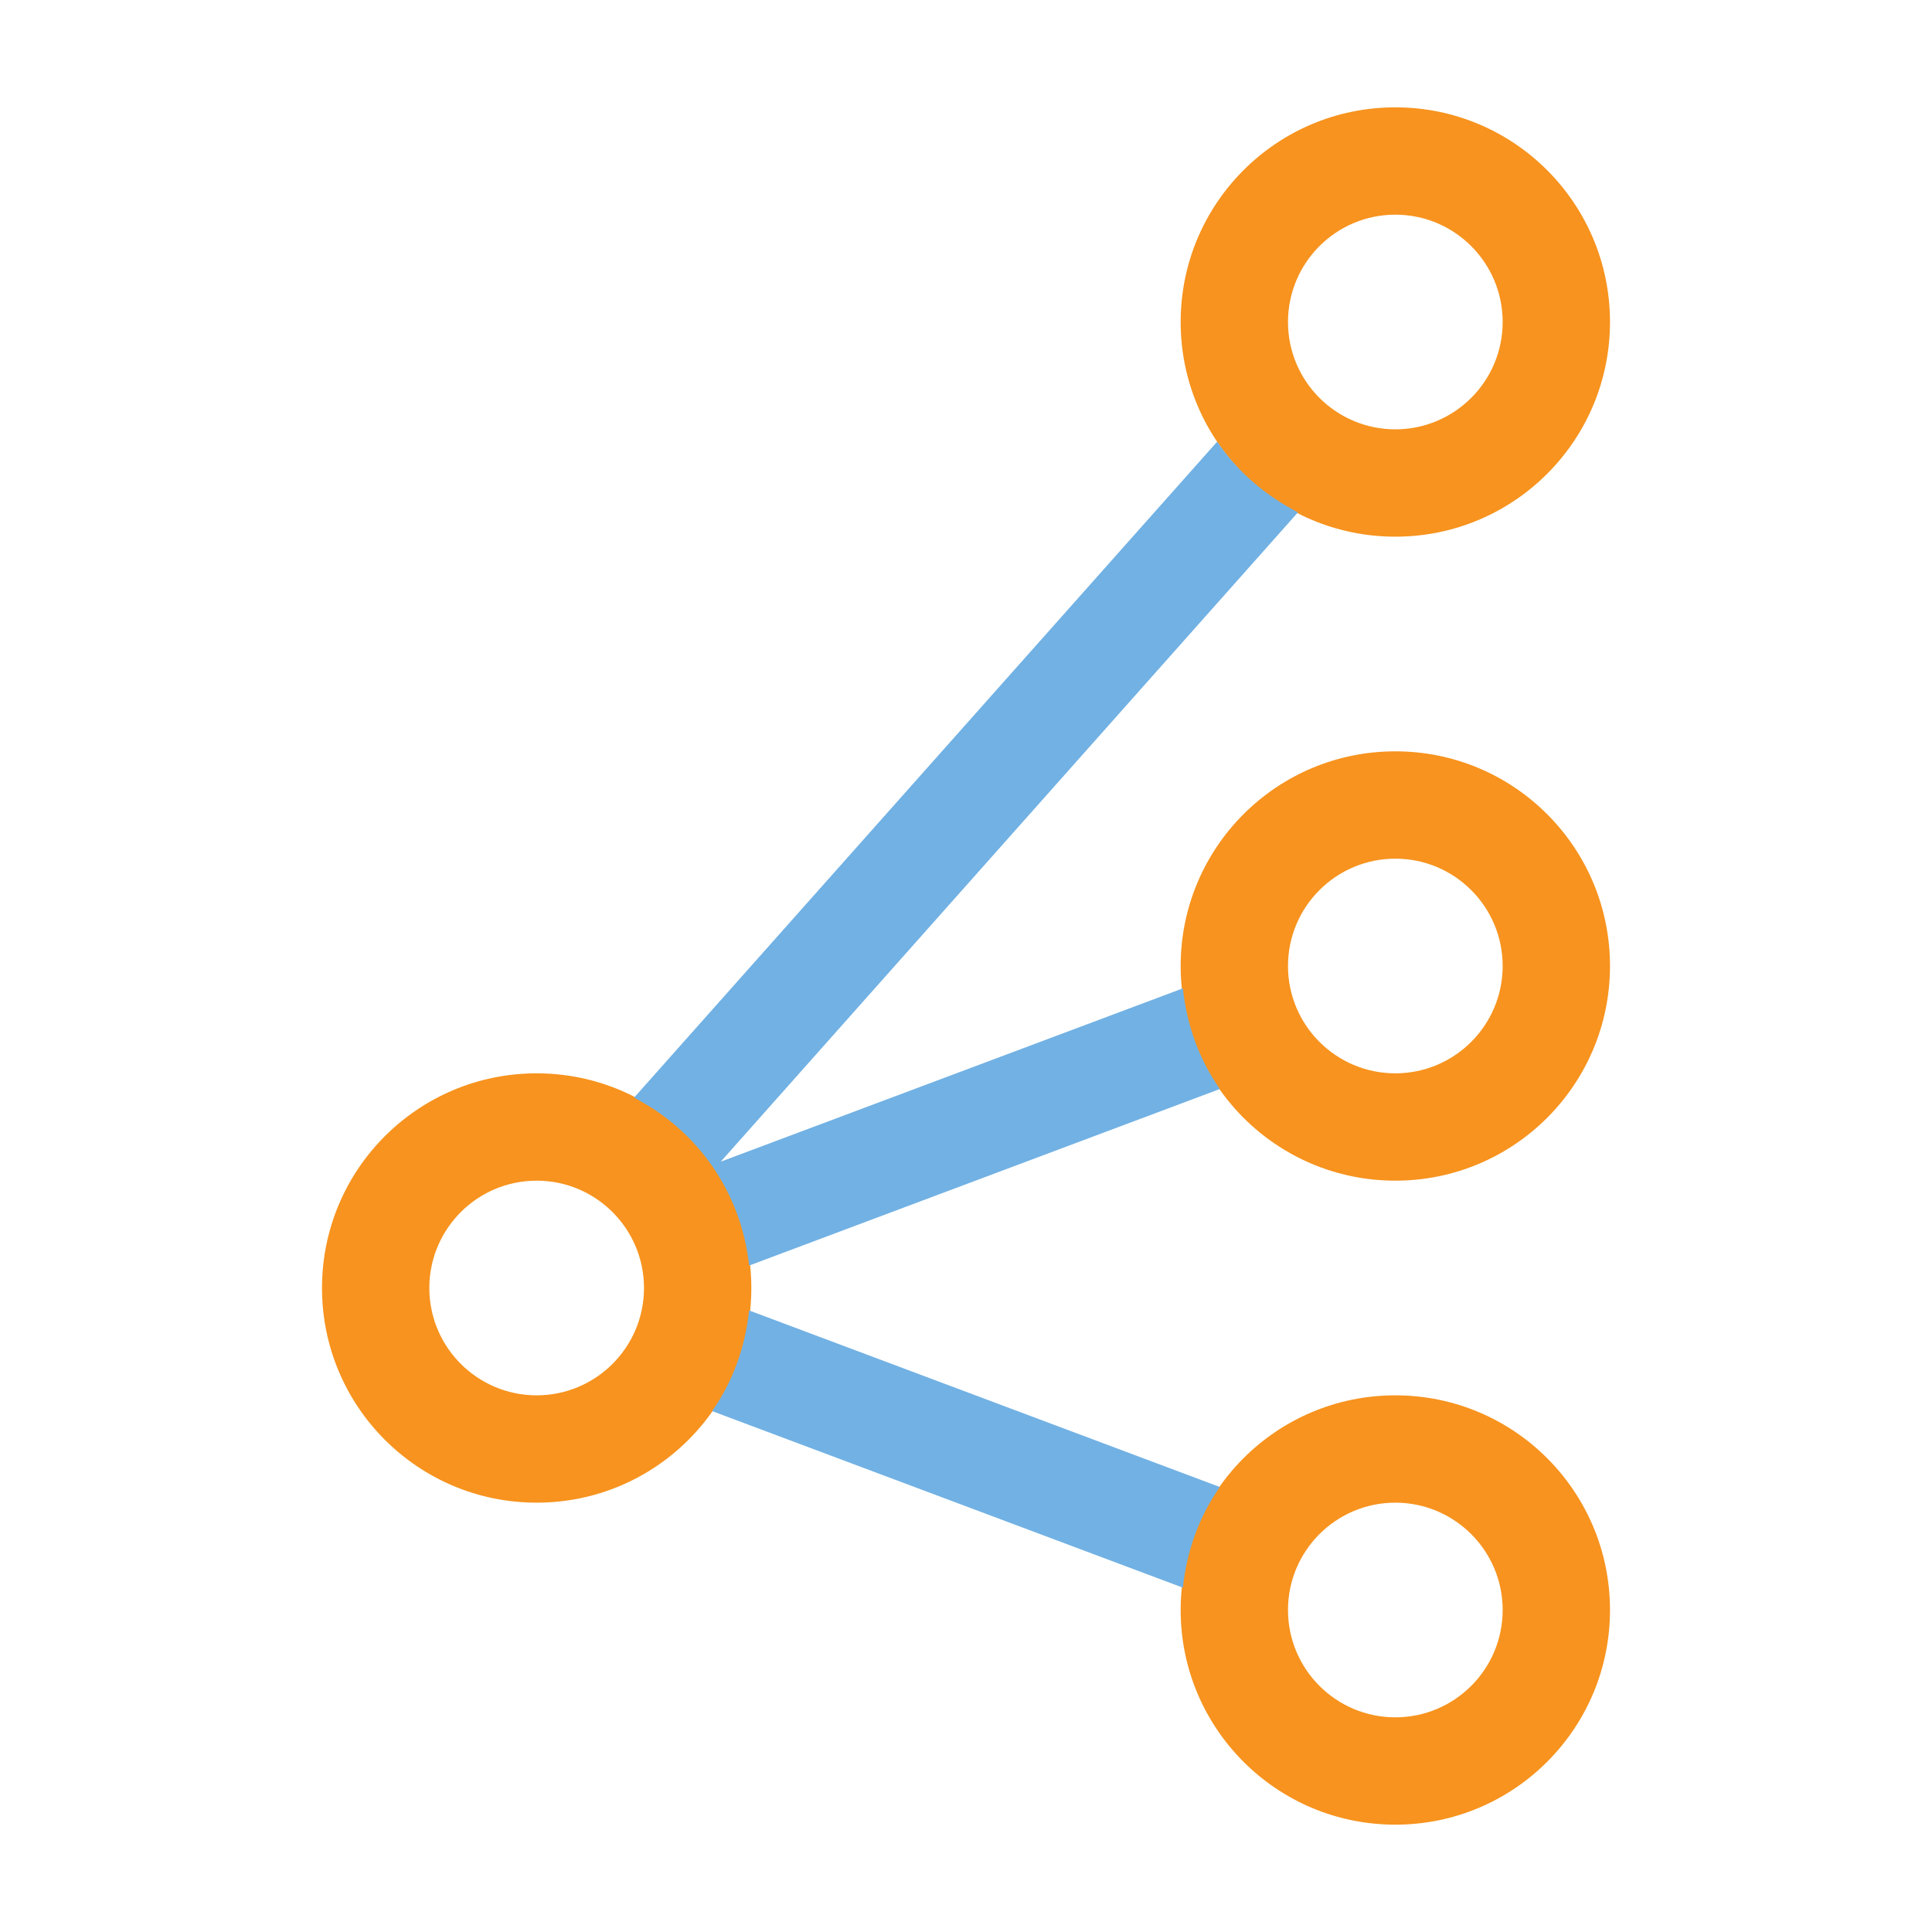
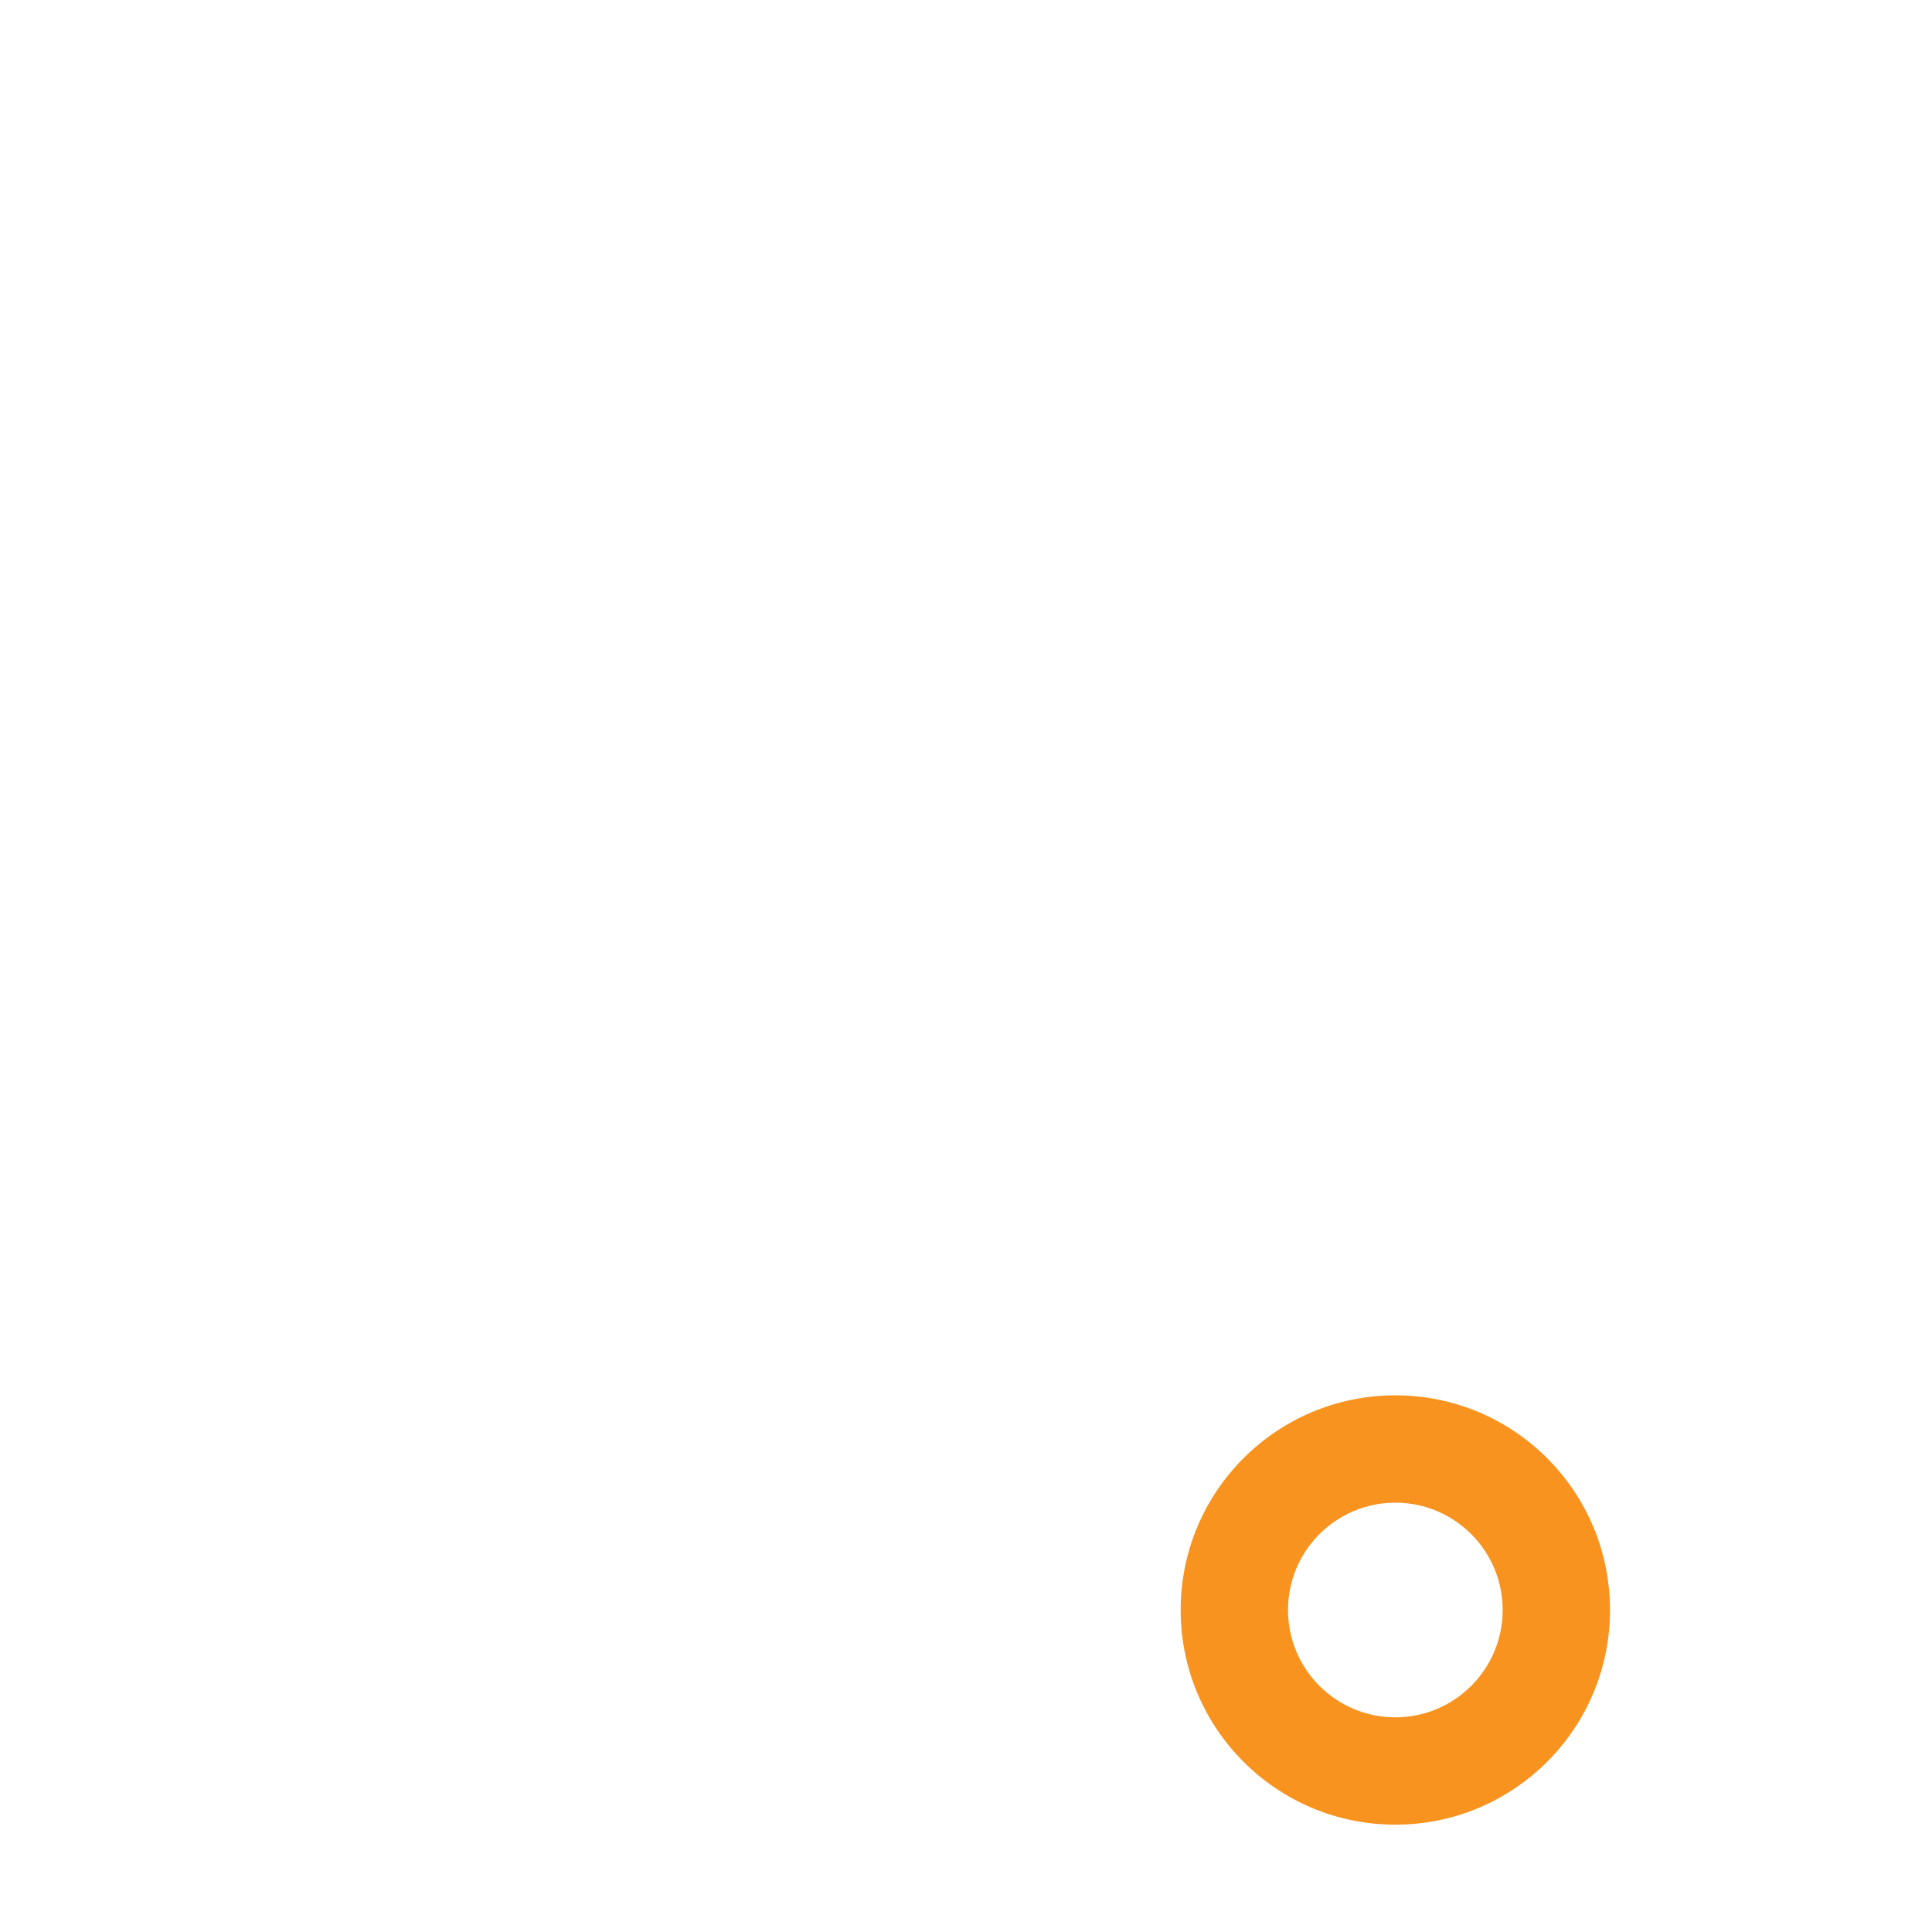
<svg xmlns="http://www.w3.org/2000/svg" version="1.1" id="img" x="0px" y="0px" width="18px" height="18px" viewBox="0 0 18 18" style="enable-background:new 0 0 18 18;" xml:space="preserve">
  <g id="factor-median.default">
-     <path style="fill:#F7931E;" d="M5,10c-1.105,0-2,0.895-2,2s0.895,2,2,2s2-0.895,2-2S6.105,10,5,10z M5,13c-0.552,0-1-0.448-1-1   c0-0.552,0.448-1,1-1s1,0.448,1,1C6,12.552,5.552,13,5,13z" />
-     <path style="fill:#F7931E;" d="M13,1c-1.105,0-2,0.895-2,2s0.895,2,2,2s2-0.895,2-2S14.105,1,13,1z M13,4c-0.552,0-1-0.448-1-1   c0-0.552,0.448-1,1-1s1,0.448,1,1C14,3.552,13.552,4,13,4z" />
-     <path style="fill:#F7931E;" d="M13,7c-1.105,0-2,0.895-2,2s0.895,2,2,2s2-0.895,2-2S14.105,7,13,7z M13,10c-0.552,0-1-0.448-1-1   c0-0.552,0.448-1,1-1s1,0.448,1,1C14,9.552,13.552,10,13,10z" />
    <path style="fill:#F7931E;" d="M13,13c-1.105,0-2,0.895-2,2s0.895,2,2,2s2-0.895,2-2S14.105,13,13,13z M13,16c-0.552,0-1-0.448-1-1   c0-0.552,0.448-1,1-1s1,0.448,1,1C14,15.552,13.552,16,13,16z" />
-     <path style="fill:#71B1E4;" d="M6.635,13.147l4.386,1.645c0.036-0.347,0.154-0.668,0.344-0.938l-4.386-1.645   C6.943,12.555,6.825,12.876,6.635,13.147z" />
-     <path style="fill:#71B1E4;" d="M6.715,10.823l5.378-6.05c-0.302-0.155-0.564-0.378-0.753-0.658l-5.433,6.112   c0.587,0.301,1,0.879,1.072,1.564l4.386-1.645c-0.19-0.271-0.308-0.592-0.344-0.938L6.715,10.823z" />
  </g>
</svg>